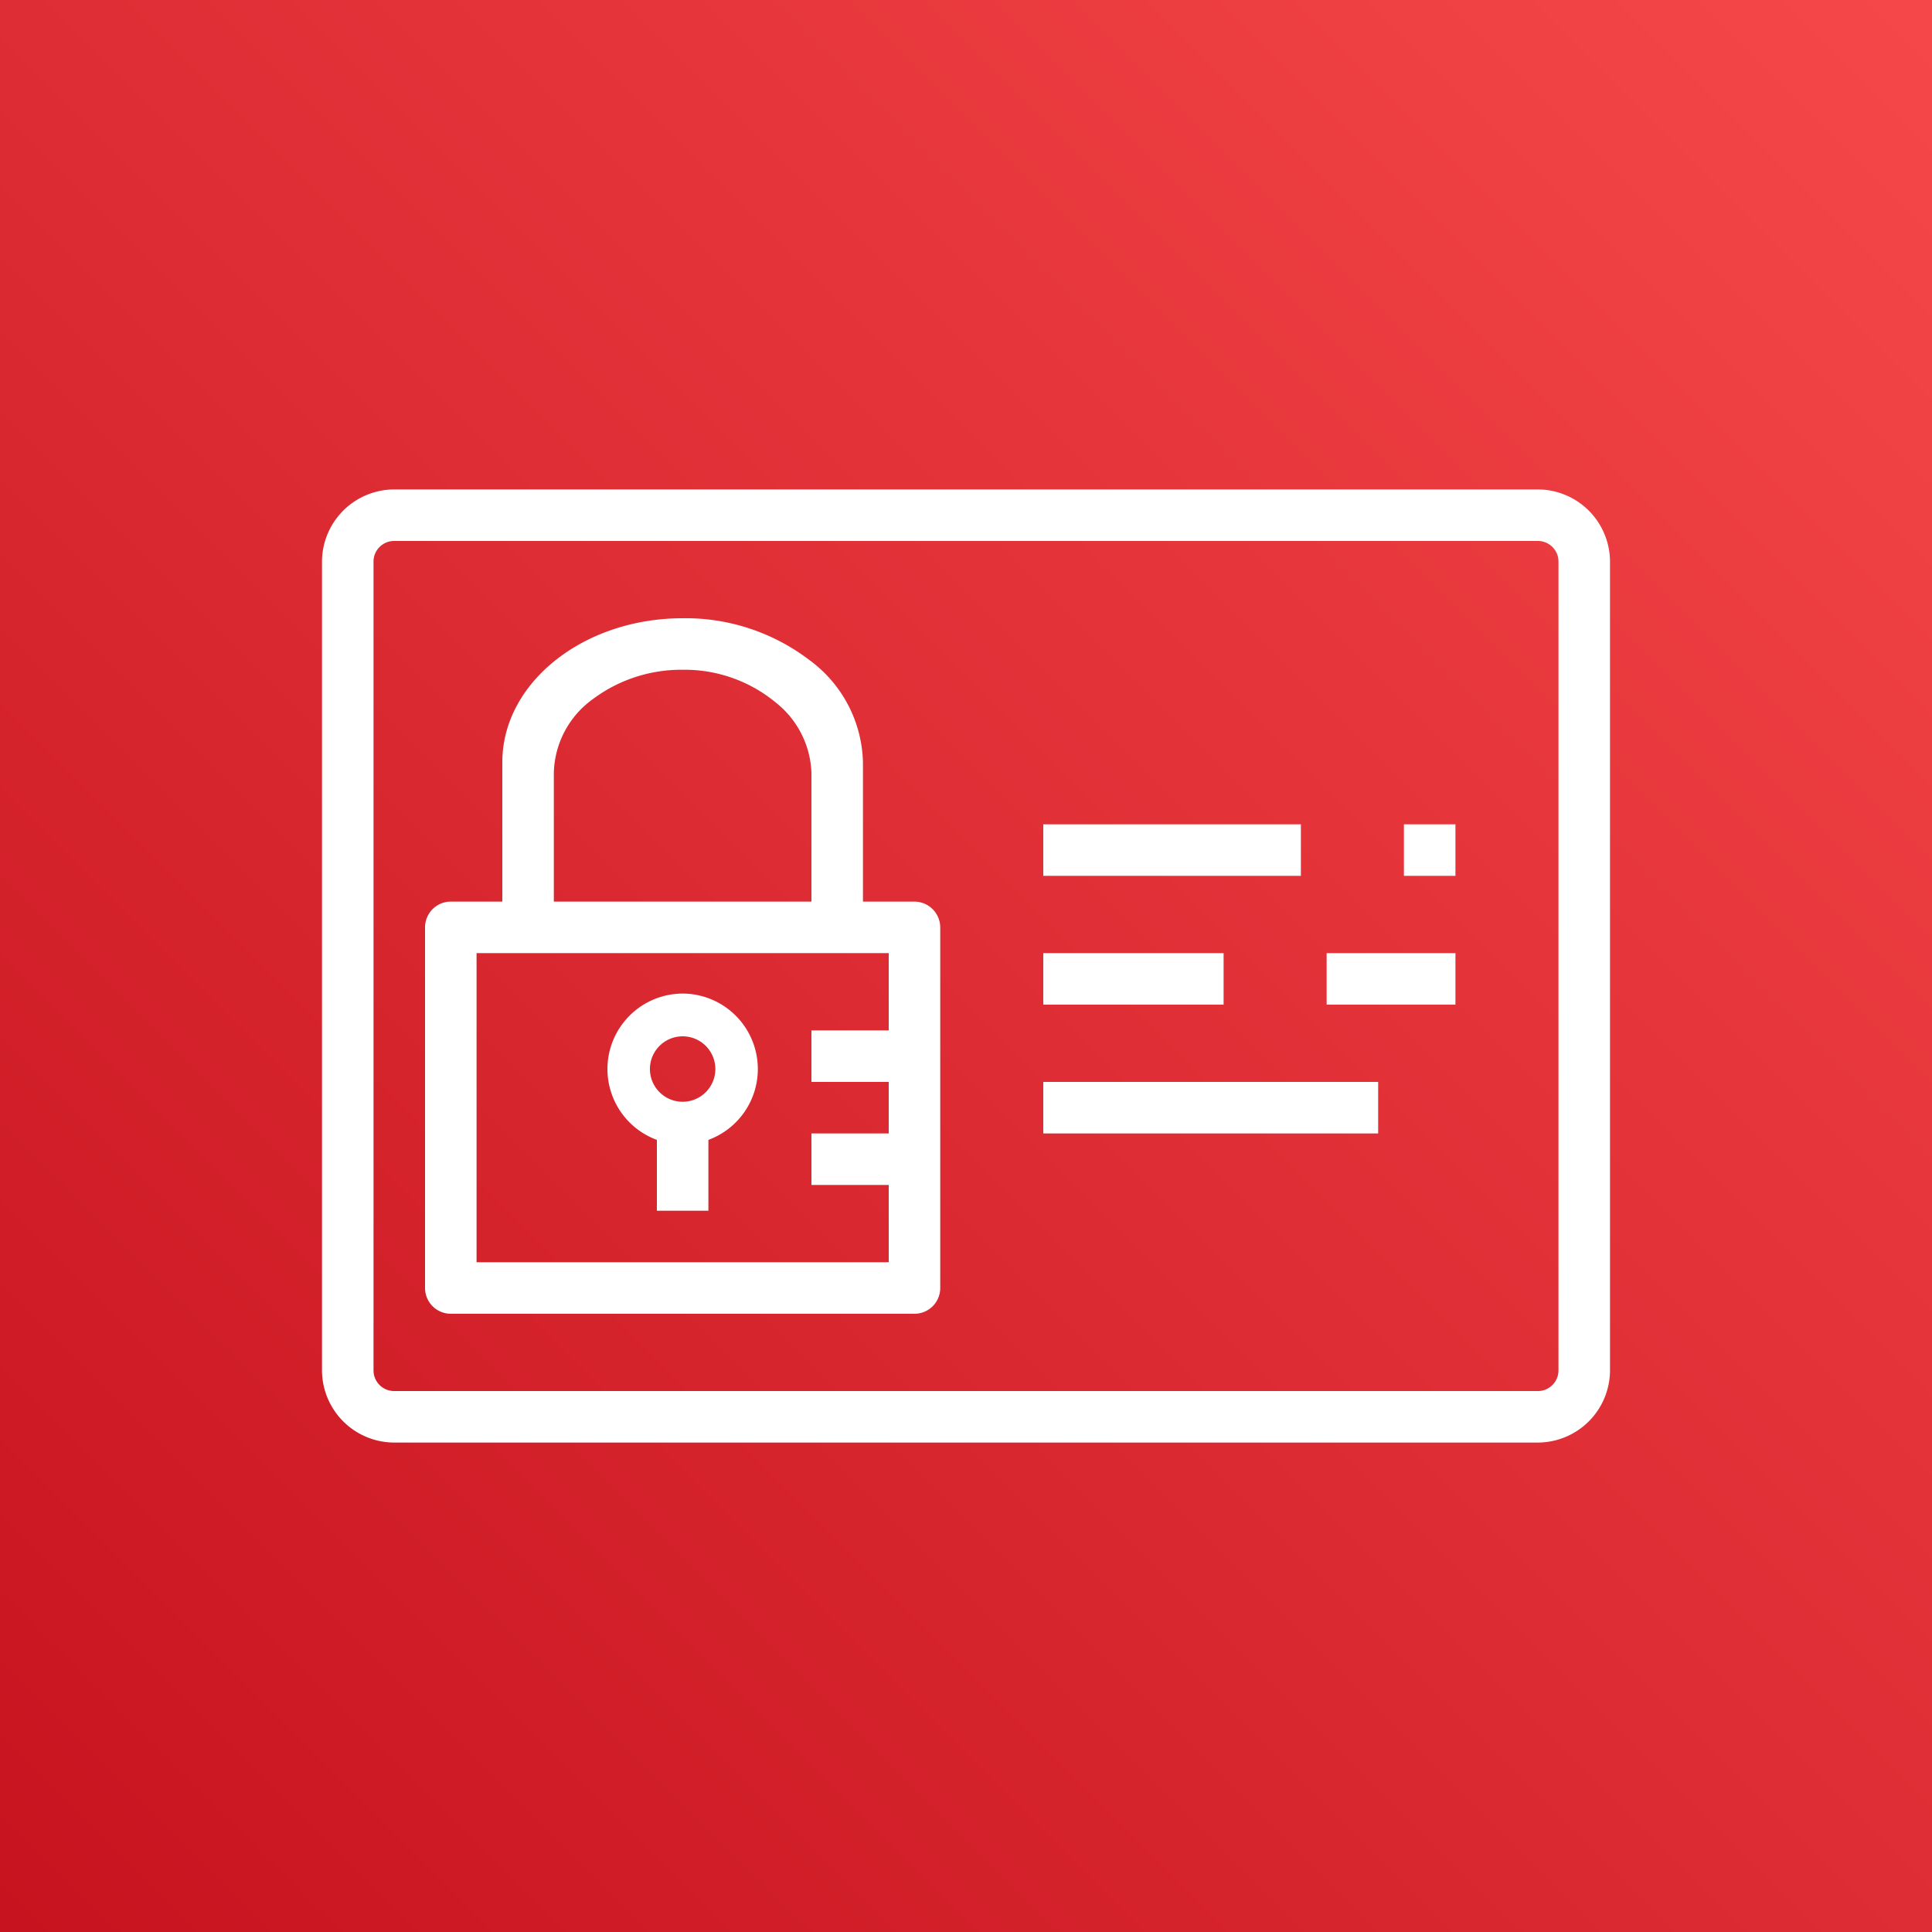
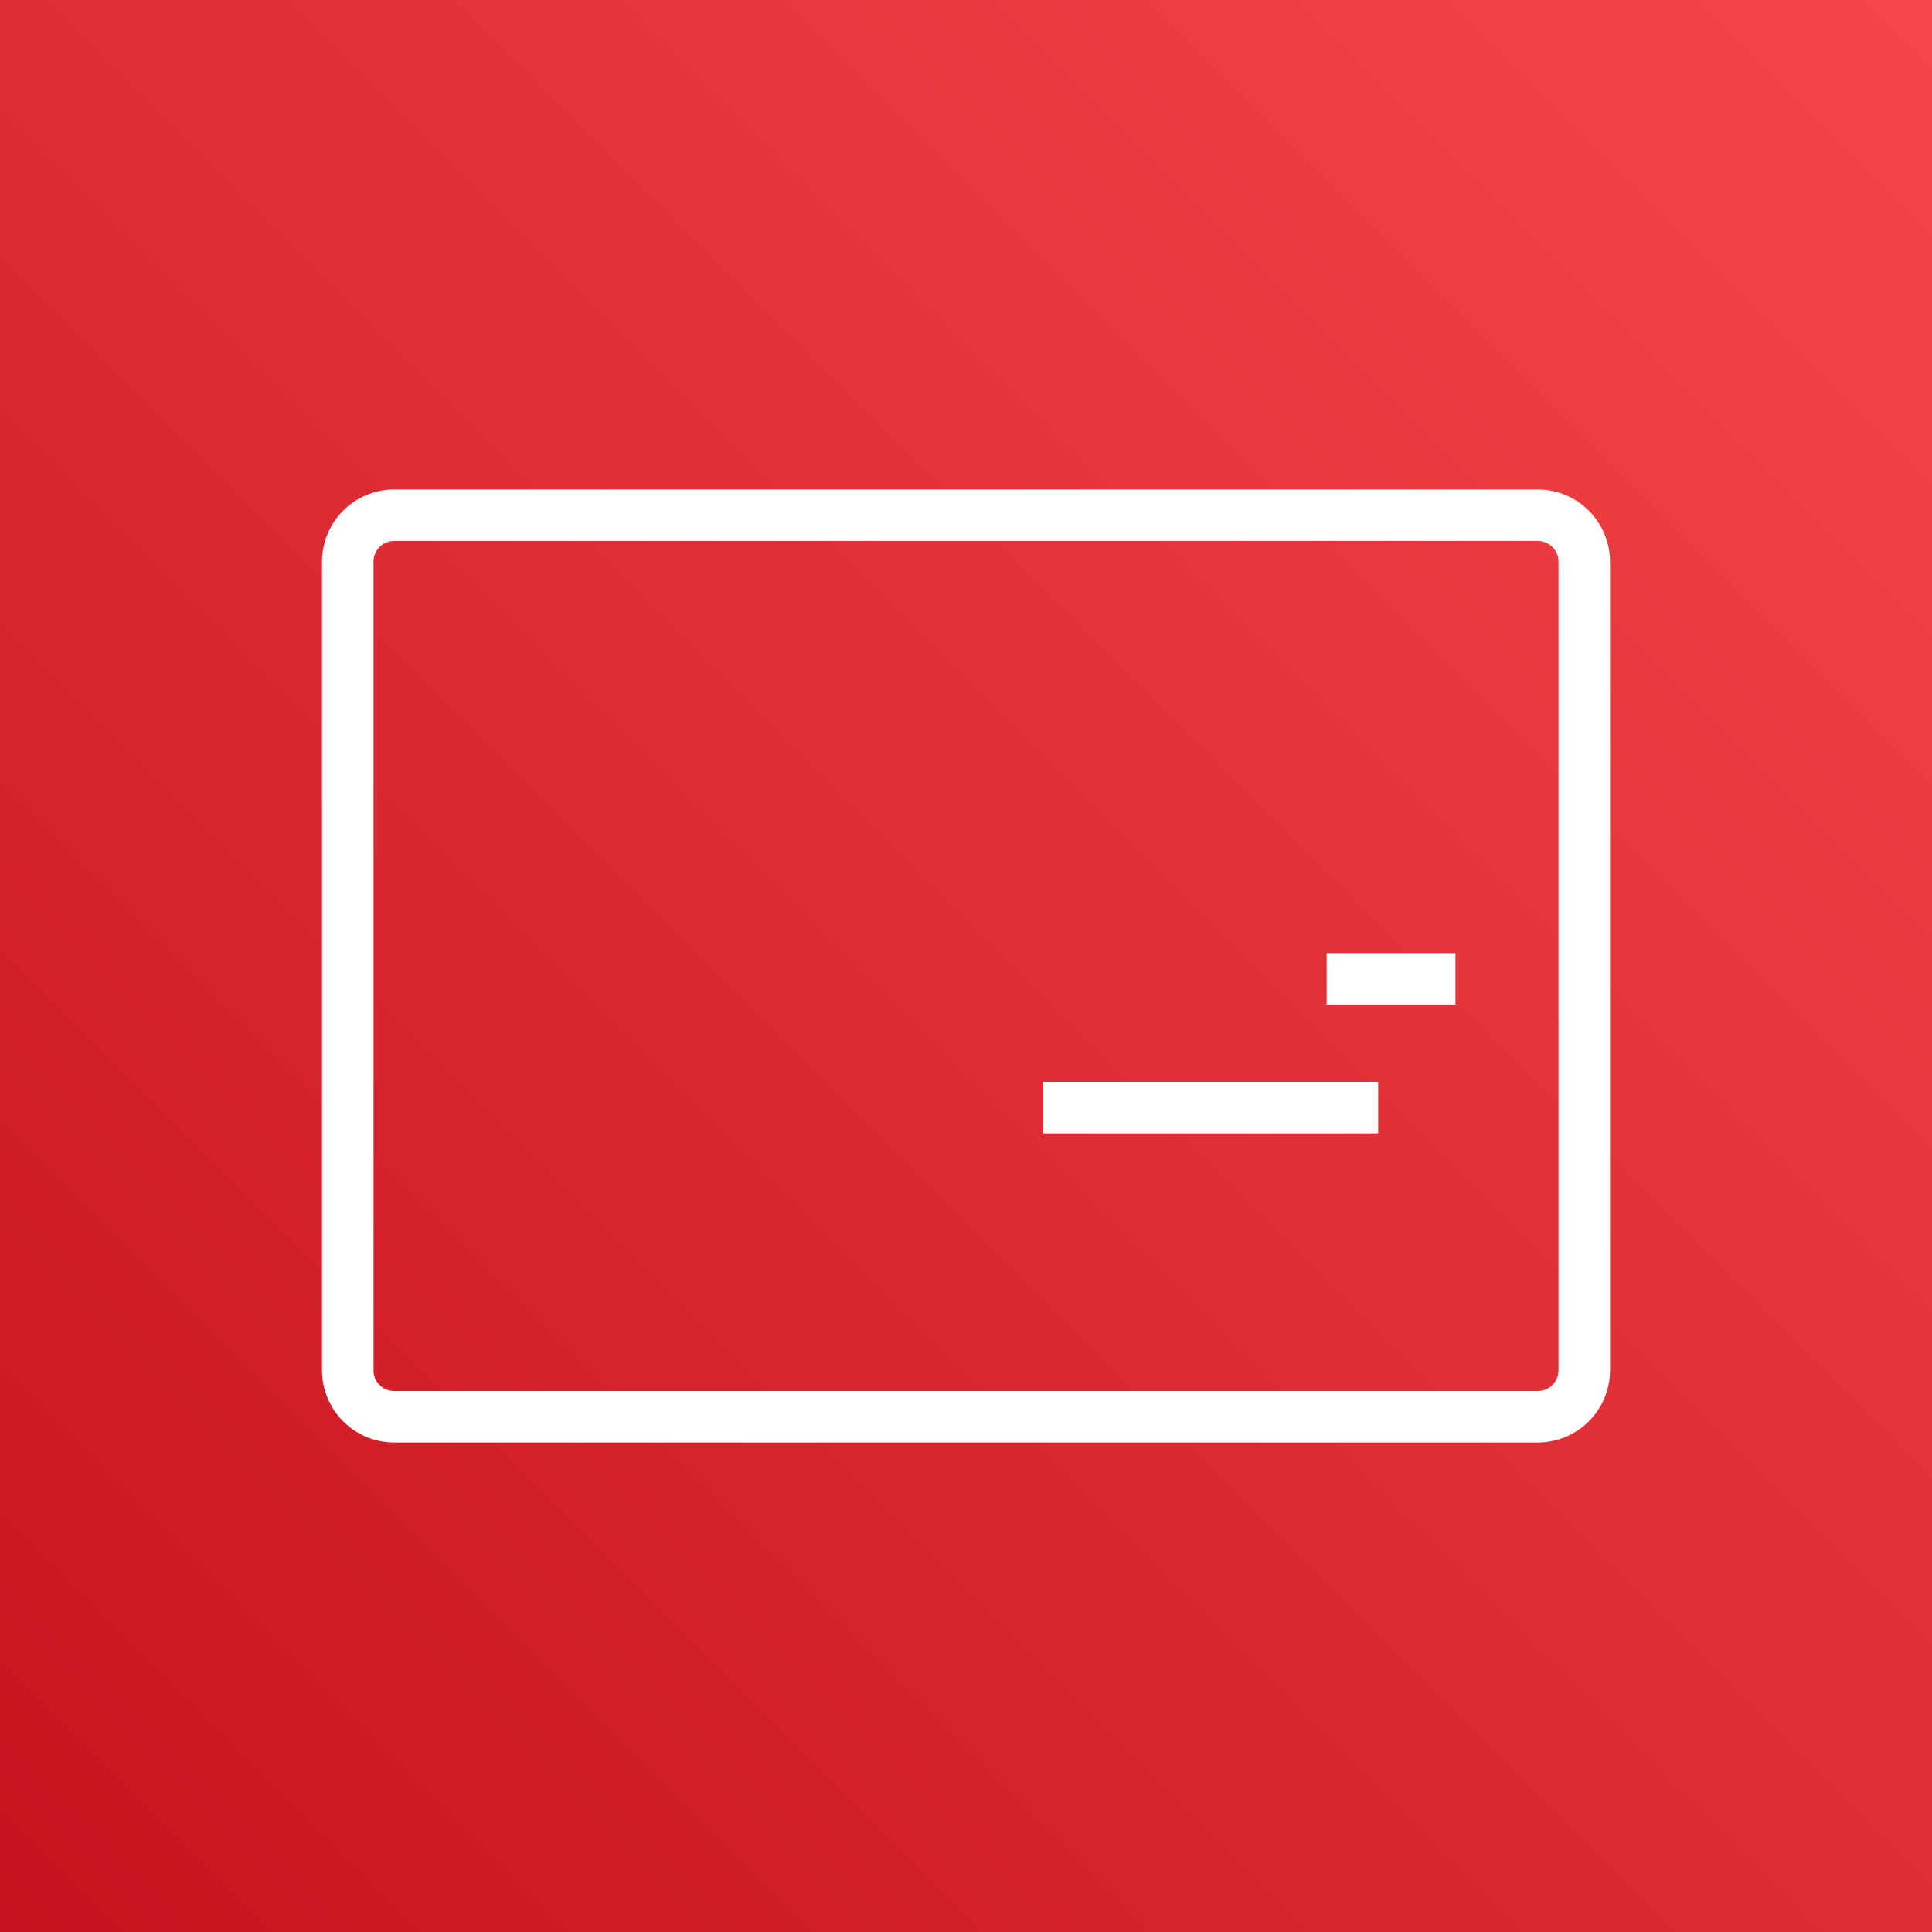
<svg xmlns="http://www.w3.org/2000/svg" viewBox="0 0 75 75">
  <rect x="0" y="0" width="75" height="75" fill="#333333" stroke="none" />
  <defs>
    <style>.cls-1{fill:url(#RedGradient);}.cls-2{fill:#fff;}</style>
    <linearGradient id="RedGradient" x1="-2417.47" y1="-41.53" x2="-2523.54" y2="64.54" gradientTransform="translate(-2433 49) rotate(180)" gradientUnits="userSpaceOnUse">
      <stop offset="0" stop-color="#bd0816" />
      <stop offset="1" stop-color="#ff5252" />
    </linearGradient>
  </defs>
  <title>AWS-Identity-and-Access-Management_IAM</title>
  <g id="Reference">
    <rect id="Red_Gradient" data-name="Red Gradient" class="cls-1" width="75" height="75" />
    <g id="Icon_Test" data-name="Icon Test">
      <path class="cls-2" d="M59.7,19H15.3a2.81,2.81,0,0,0-2.8,2.8V53.2A2.81,2.81,0,0,0,15.3,56H59.7a2.81,2.81,0,0,0,2.8-2.8V21.8A2.81,2.81,0,0,0,59.7,19Zm.8,34.2a.8.8,0,0,1-.8.8H15.3a.8.8,0,0,1-.8-.8V21.8a.8.8,0,0,1,.8-.8H59.7a.8.8,0,0,1,.8.8Z" />
-       <rect class="cls-2" x="40.5" y="32" width="10" height="2" />
-       <rect class="cls-2" x="54.5" y="32" width="2" height="2" />
-       <path class="cls-2" d="M36.21,35.3A1,1,0,0,0,35.5,35h-14V30A3.63,3.63,0,0,1,23,27.15,5.74,5.74,0,0,1,26.5,26a5.55,5.55,0,0,1,3.6,1.26A3.64,3.64,0,0,1,31.5,30v5h2V29.6a5.07,5.07,0,0,0-2.11-4A7.92,7.92,0,0,0,26.5,24c-3.86,0-7,2.51-7,5.59V35h-2a1,1,0,0,0-1,1V50a1,1,0,0,0,1,1h18a1,1,0,0,0,1-1V36A1,1,0,0,0,36.21,35.3ZM34.5,40h-3v2h3v2h-3v2h3v3h-16V37h16Z" />
-       <path class="cls-2" d="M26.5,38.57a2.93,2.93,0,0,0-1,5.68V47h2V44.25a2.93,2.93,0,0,0-1-5.68Zm0,4.2a1.27,1.27,0,1,1,1.27-1.27A1.27,1.27,0,0,1,26.5,42.77Z" />
-       <rect class="cls-2" x="40.5" y="37" width="7" height="2" />
      <rect class="cls-2" x="51.5" y="37" width="5" height="2" />
      <rect class="cls-2" x="40.5" y="42" width="13" height="2" />
    </g>
  </g>
</svg>